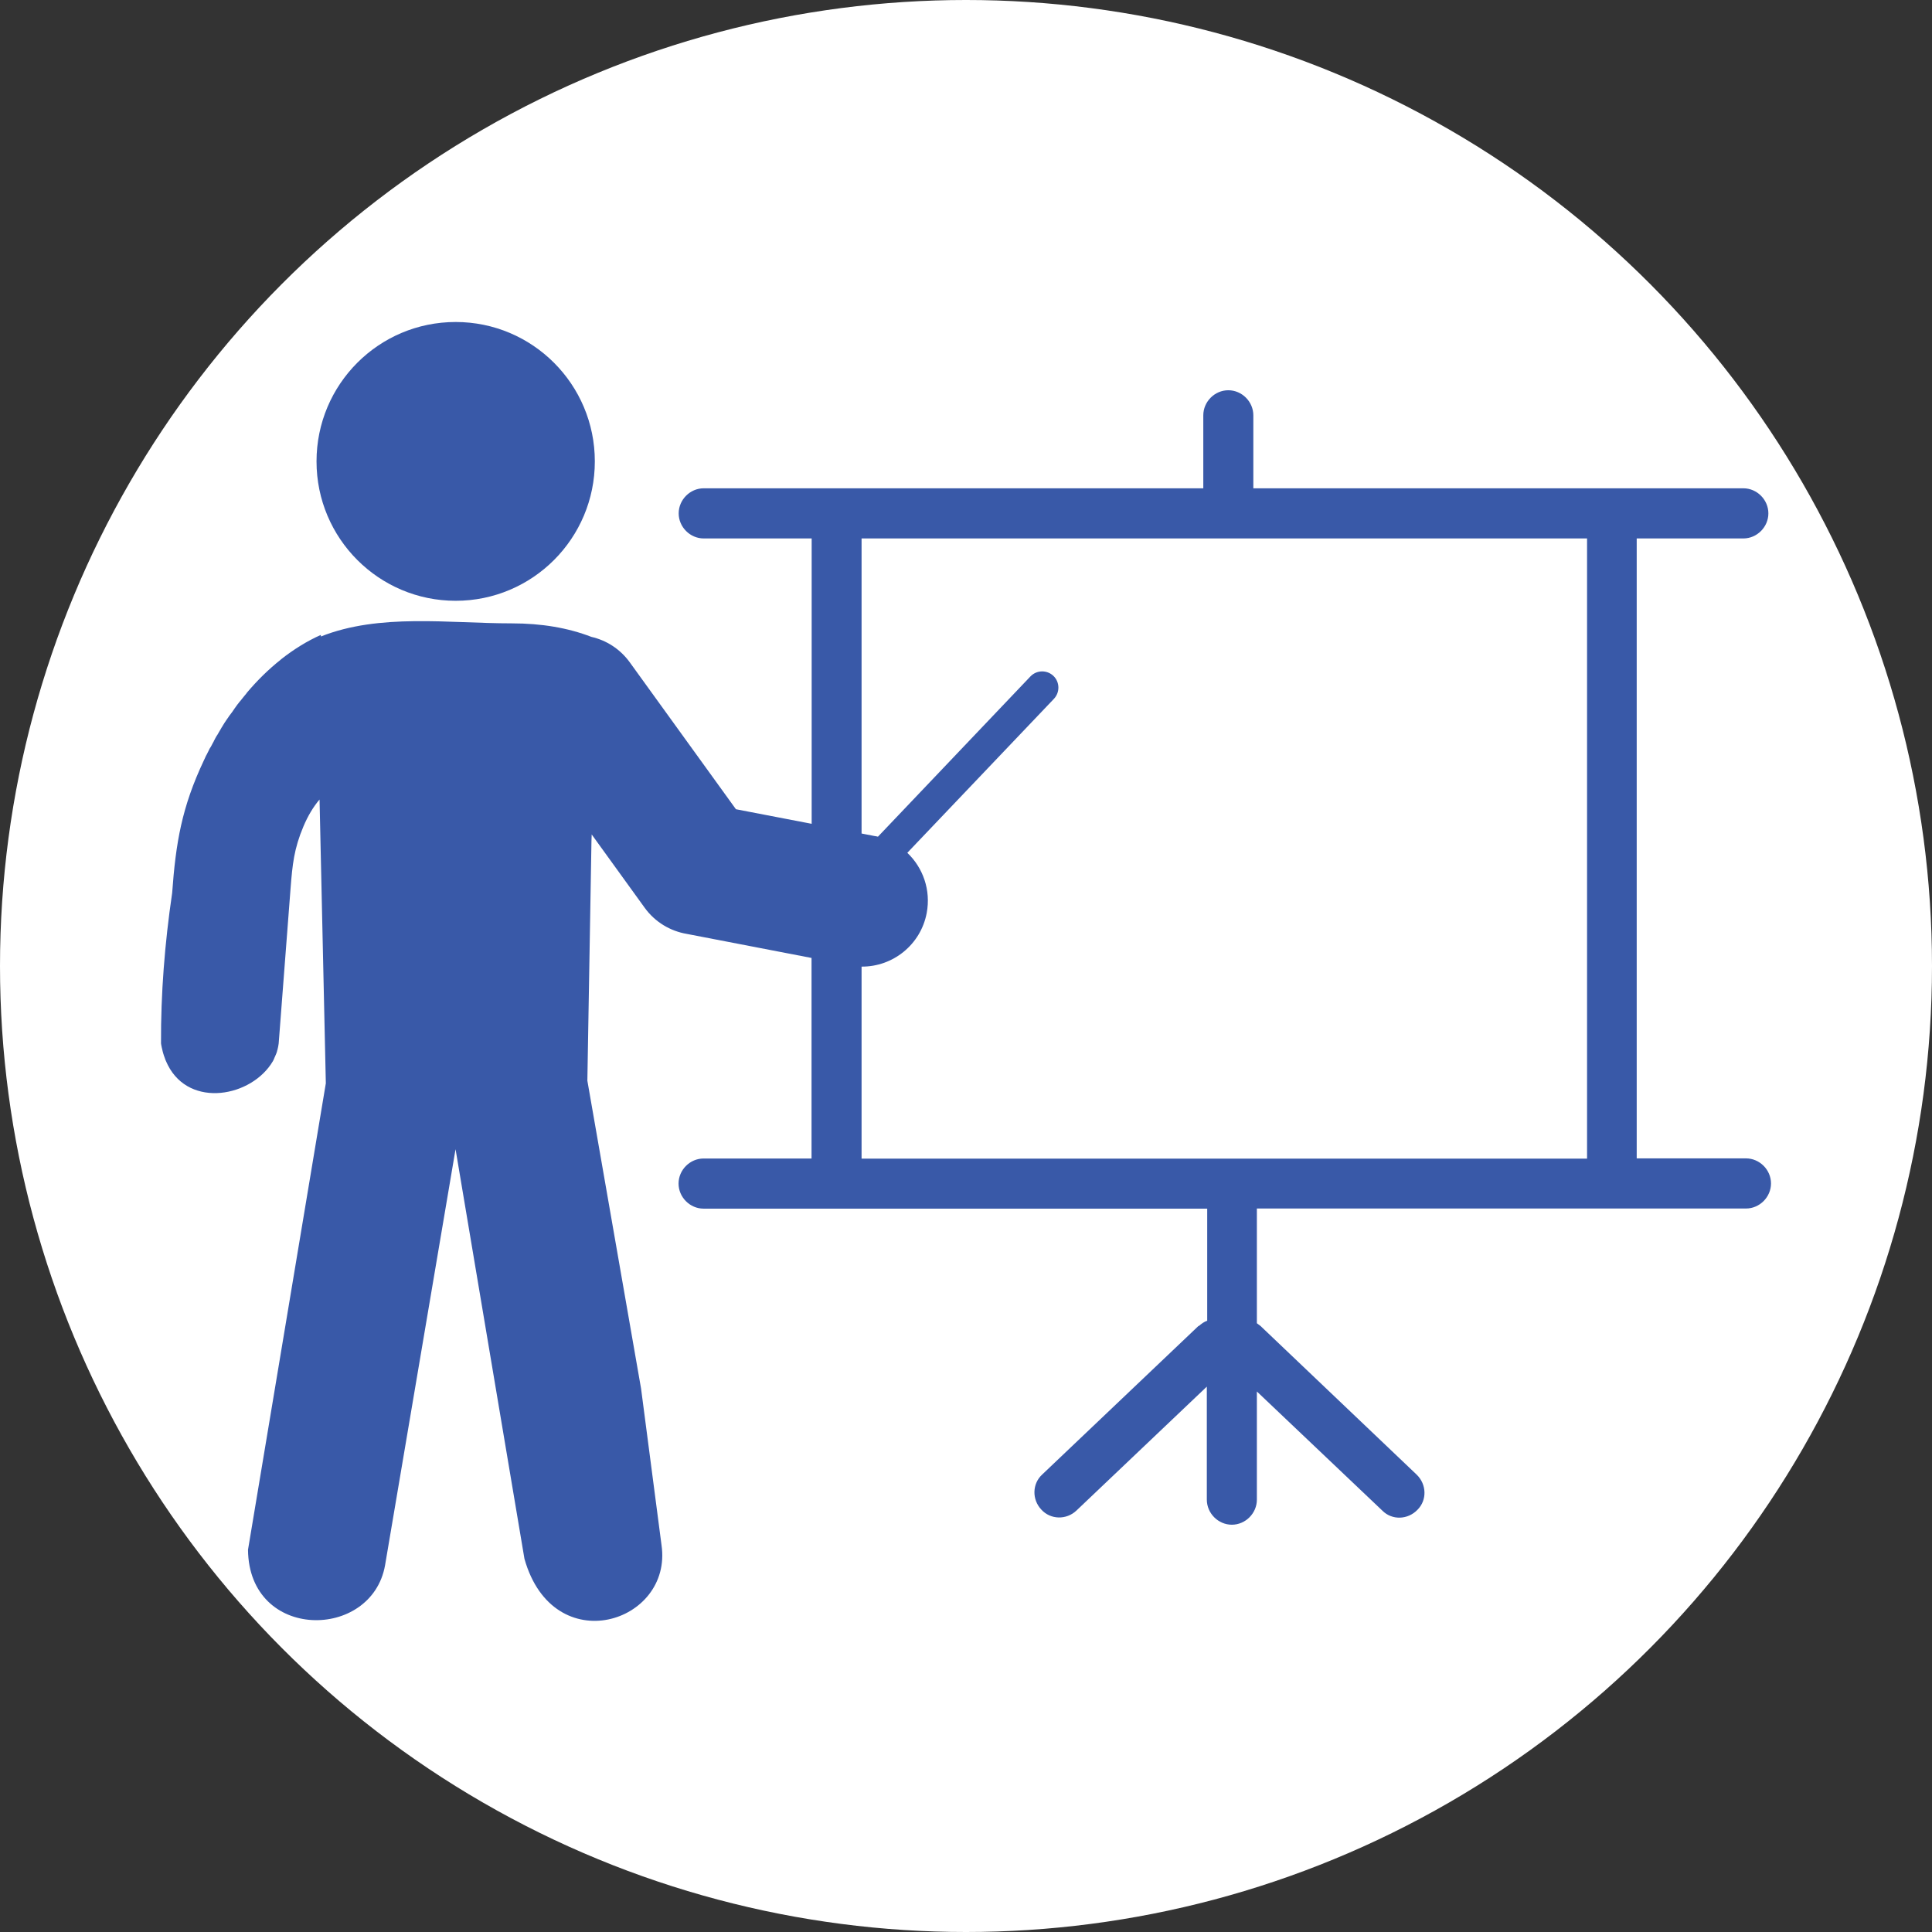
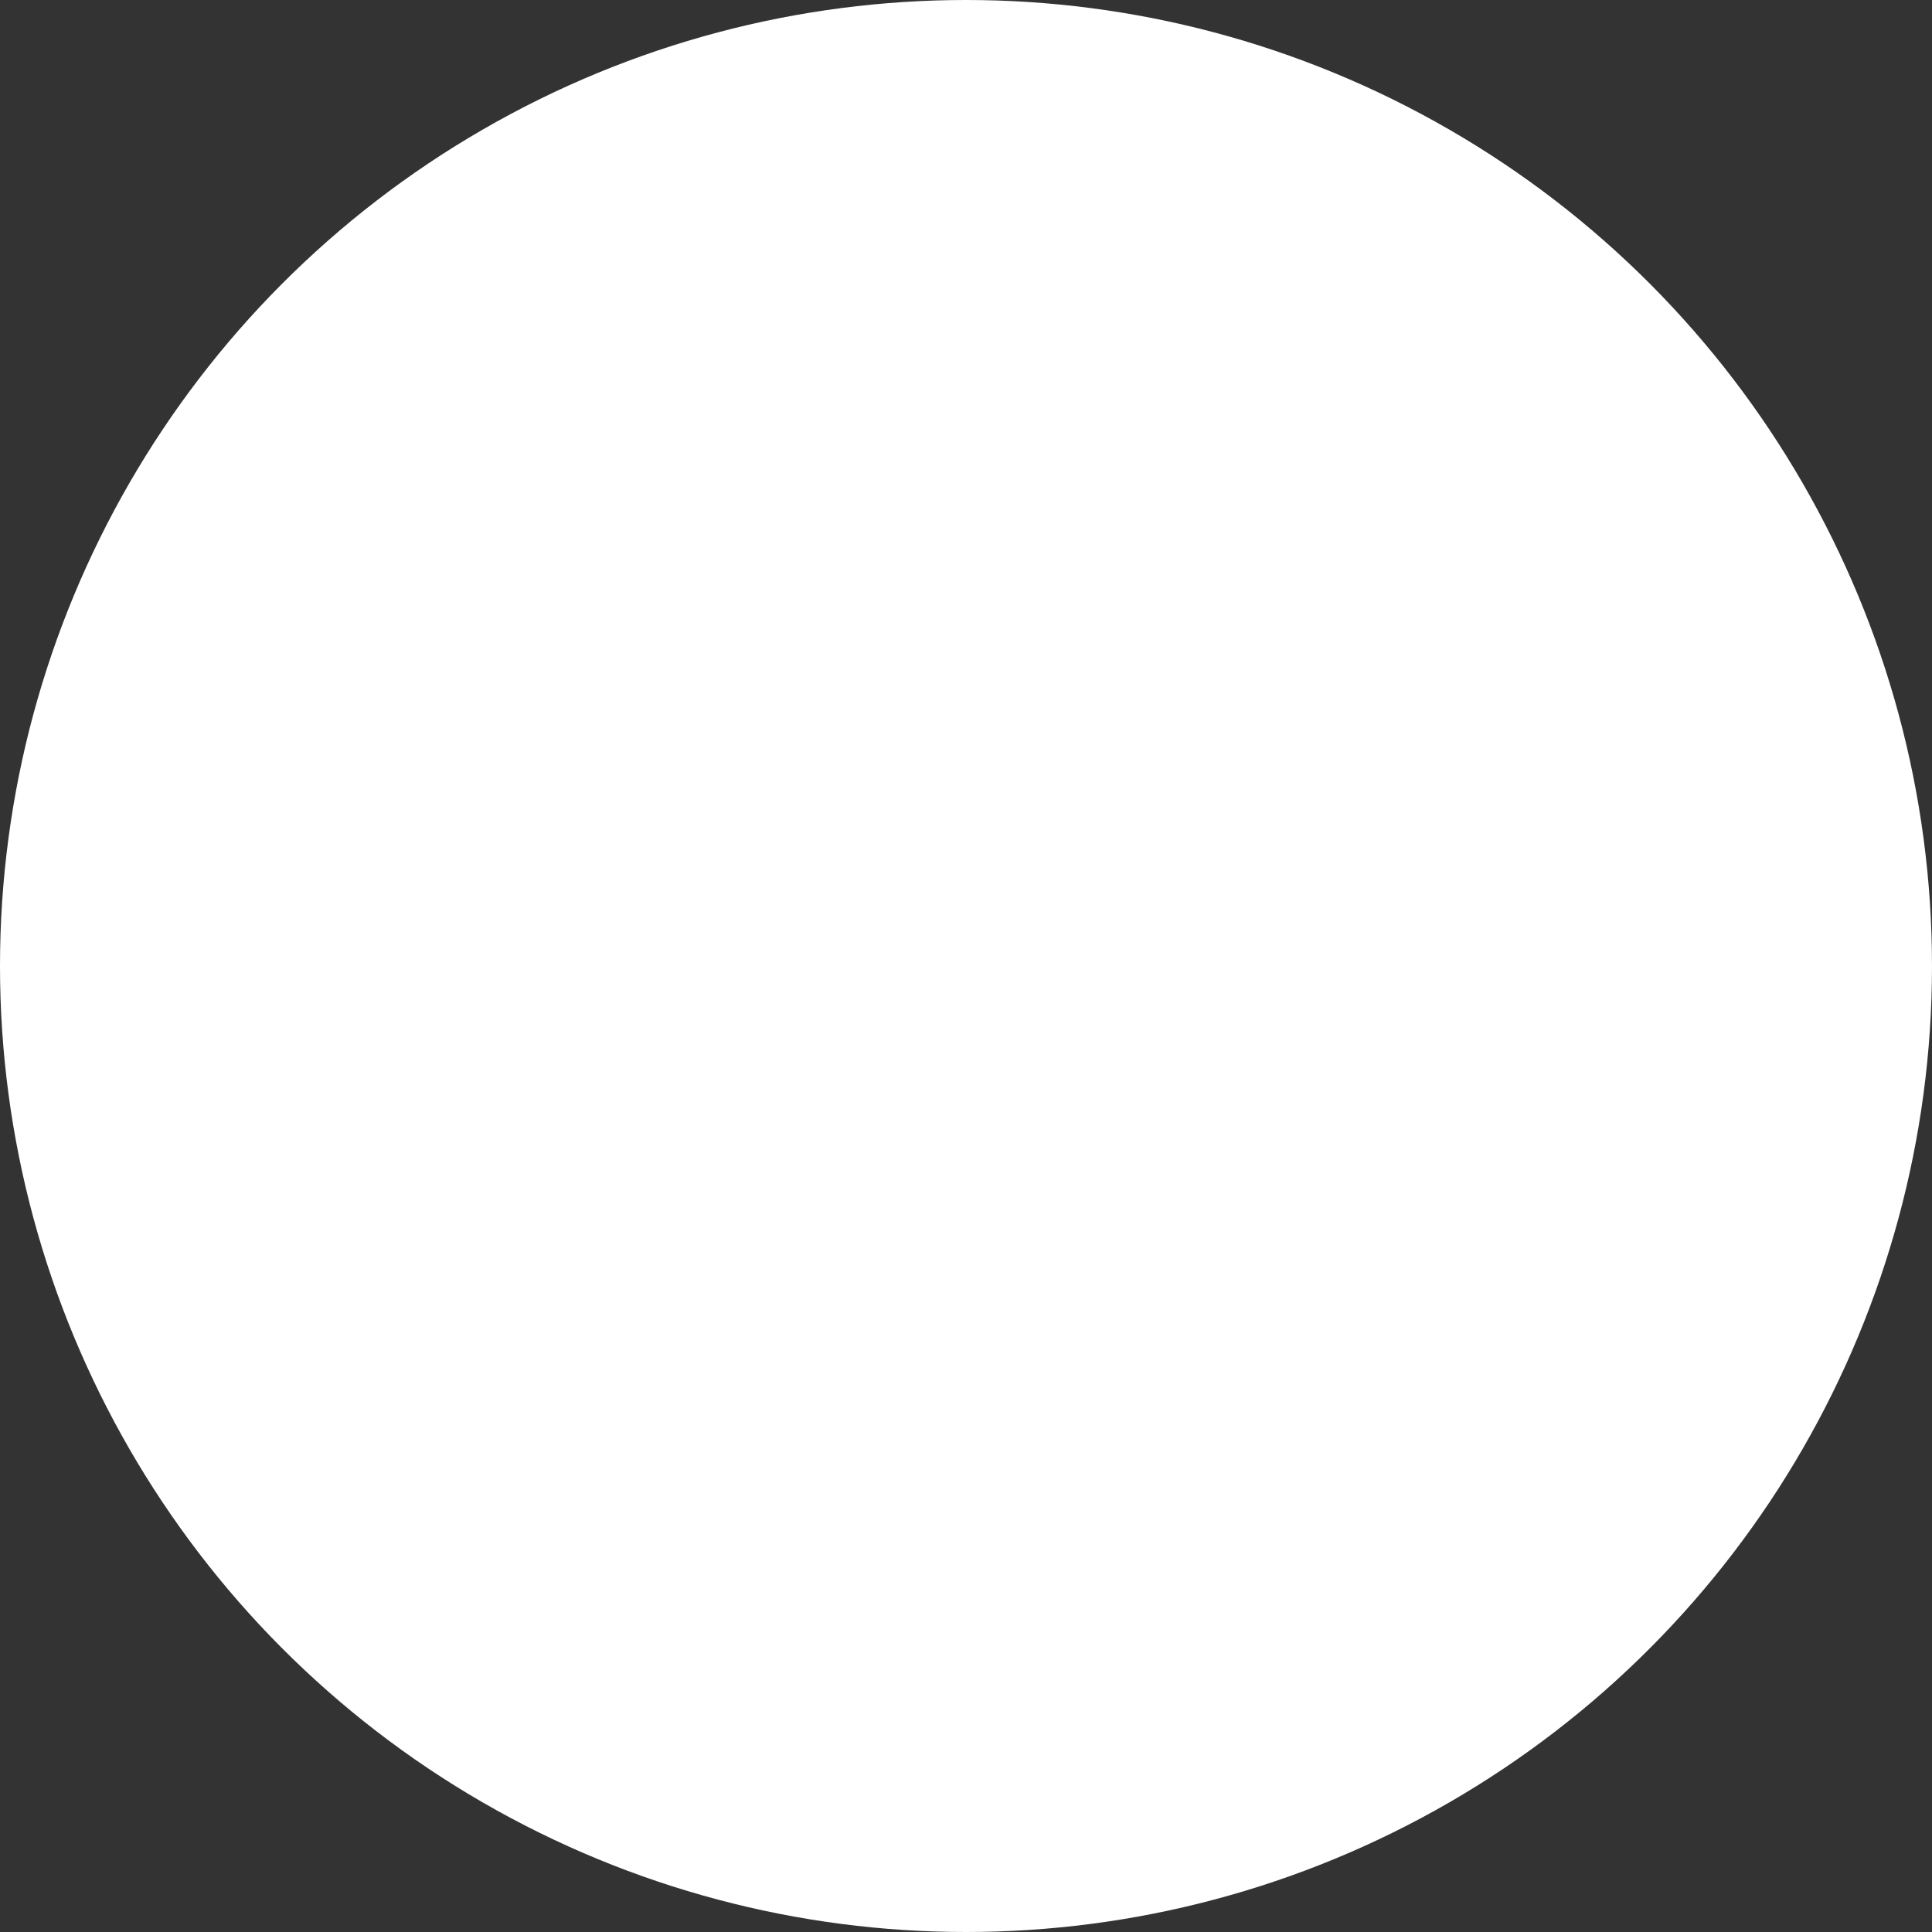
<svg xmlns="http://www.w3.org/2000/svg" width="120" height="120" viewBox="0 0 120 120" fill="none">
  <rect x="0" y="0" width="120" height="120" fill="#333333" stroke="none" />
  <circle cx="60" cy="60" r="60" fill="white" />
-   <path fill-rule="evenodd" clip-rule="evenodd" d="M31.778 38.718C27.864 38.718 23.575 38.083 19.929 39.534V39.436C19.083 39.811 18.253 40.325 17.455 40.952L17.431 40.977C16.69 41.564 15.982 42.257 15.323 43.039V43.048C15.25 43.137 15.177 43.227 15.103 43.317C15.071 43.357 15.038 43.398 14.998 43.447L14.989 43.463C14.908 43.553 14.835 43.643 14.77 43.732L14.761 43.741C14.729 43.781 14.704 43.822 14.672 43.863L14.656 43.879V43.887C14.623 43.928 14.599 43.969 14.566 44.01L14.542 44.05L14.46 44.164L14.452 44.181C14.42 44.222 14.387 44.27 14.355 44.311L14.33 44.344L14.257 44.442L14.232 44.474C14.2 44.515 14.176 44.556 14.151 44.597L14.143 44.605L14.127 44.629C14.102 44.662 14.078 44.703 14.053 44.735L14.021 44.784C13.988 44.825 13.964 44.874 13.931 44.915V44.923C13.899 44.964 13.874 45.012 13.842 45.061L13.826 45.094L13.752 45.208L13.736 45.241C13.712 45.29 13.679 45.33 13.655 45.379L13.63 45.42L13.573 45.518L13.541 45.575C13.516 45.616 13.492 45.665 13.459 45.705L13.443 45.73L13.378 45.844L13.354 45.893C13.329 45.942 13.305 45.983 13.28 46.032V46.04C13.256 46.089 13.223 46.138 13.199 46.186L13.183 46.219L13.118 46.341L13.101 46.374L13.012 46.513L12.987 46.57L12.931 46.684L12.914 46.716C12.89 46.765 12.865 46.814 12.841 46.863L12.816 46.904L12.759 47.018L12.743 47.059C12.719 47.108 12.694 47.165 12.67 47.214C11.287 50.14 10.92 52.342 10.693 55.464C10.229 58.611 9.985 61.734 10.001 64.807C10.009 64.88 10.025 64.954 10.041 65.027V65.035C10.058 65.1 10.074 65.174 10.09 65.239V65.248C10.107 65.312 10.123 65.377 10.139 65.435L10.147 65.451C10.164 65.508 10.18 65.574 10.204 65.63L10.212 65.647C10.229 65.704 10.253 65.752 10.269 65.81L10.277 65.834C10.294 65.883 10.318 65.932 10.343 65.981L10.359 66.014C10.383 66.062 10.399 66.104 10.424 66.153C11.799 68.859 15.64 68.125 16.942 65.924L16.951 65.907L16.959 65.891C16.975 65.867 16.991 65.843 16.999 65.81C17.016 65.785 17.024 65.761 17.032 65.736C17.04 65.72 17.048 65.696 17.056 65.679C17.073 65.647 17.089 65.614 17.097 65.59L17.113 65.549C17.13 65.508 17.146 65.476 17.162 65.435L17.17 65.41C17.187 65.37 17.203 65.329 17.211 65.28V65.272C17.227 65.223 17.244 65.174 17.252 65.125V65.117C17.268 65.068 17.276 65.019 17.284 64.97C17.292 64.921 17.301 64.864 17.309 64.815L18.049 55.163C18.163 53.703 18.261 52.717 18.847 51.331C19.123 50.678 19.457 50.116 19.848 49.659L19.905 52.244L20.238 67.285L15.404 96.26C15.461 101.935 23.087 101.902 23.917 97.222L28.295 71.378L32.575 96.822C34.374 103.173 41.796 100.801 41.088 95.967L39.818 86.249L36.482 67.123L36.742 51.942V52.236L36.75 51.828L40.038 56.377C40.689 57.282 41.649 57.837 42.667 58.008L50.406 59.5V71.957H43.7C42.854 71.957 42.146 72.666 42.146 73.514C42.146 74.362 42.854 75.071 43.7 75.071H74.982V82.034C74.795 82.091 74.625 82.221 74.462 82.36H74.437L64.737 91.581C64.11 92.151 64.086 93.137 64.68 93.765C65.25 94.393 66.234 94.417 66.861 93.822L74.958 86.126V93.146C74.958 93.993 75.666 94.703 76.512 94.703C77.359 94.703 78.067 93.993 78.067 93.146V86.428L85.863 93.831C86.465 94.434 87.442 94.401 88.044 93.773C88.646 93.17 88.614 92.192 87.987 91.588L78.286 82.352C78.205 82.295 78.148 82.246 78.067 82.189V75.063H108.446C109.292 75.063 110 74.354 110 73.506C110 72.658 109.292 71.949 108.446 71.949H101.659V33.444H108.283C109.129 33.444 109.837 32.734 109.837 31.887C109.837 31.039 109.129 30.329 108.283 30.329H77.847V25.797C77.847 24.949 77.139 24.239 76.293 24.239C75.446 24.239 74.739 24.949 74.739 25.797V30.329H43.708C42.862 30.329 42.154 31.039 42.154 31.887C42.154 32.734 42.862 33.444 43.708 33.444H50.414V51.168L45.71 50.263L39.118 41.14C38.516 40.308 37.662 39.77 36.734 39.558C35.277 38.996 33.642 38.718 31.778 38.718ZM54.532 51.967L64.004 42.012C64.387 41.613 65.022 41.596 65.429 41.98C65.828 42.363 65.844 42.999 65.461 43.406L56.355 52.969C57.331 53.899 57.828 55.285 57.559 56.712C57.185 58.684 55.451 60.054 53.514 60.038V71.965H98.575V33.444H53.514V51.771L54.312 51.926C54.385 51.934 54.459 51.95 54.532 51.967ZM28.303 20C33.072 20 36.946 23.872 36.946 28.658C36.946 33.436 33.08 37.316 28.303 37.316C23.534 37.316 19.66 33.444 19.66 28.658C19.66 23.872 23.526 20 28.303 20Z" fill="#3959A8" />
</svg>